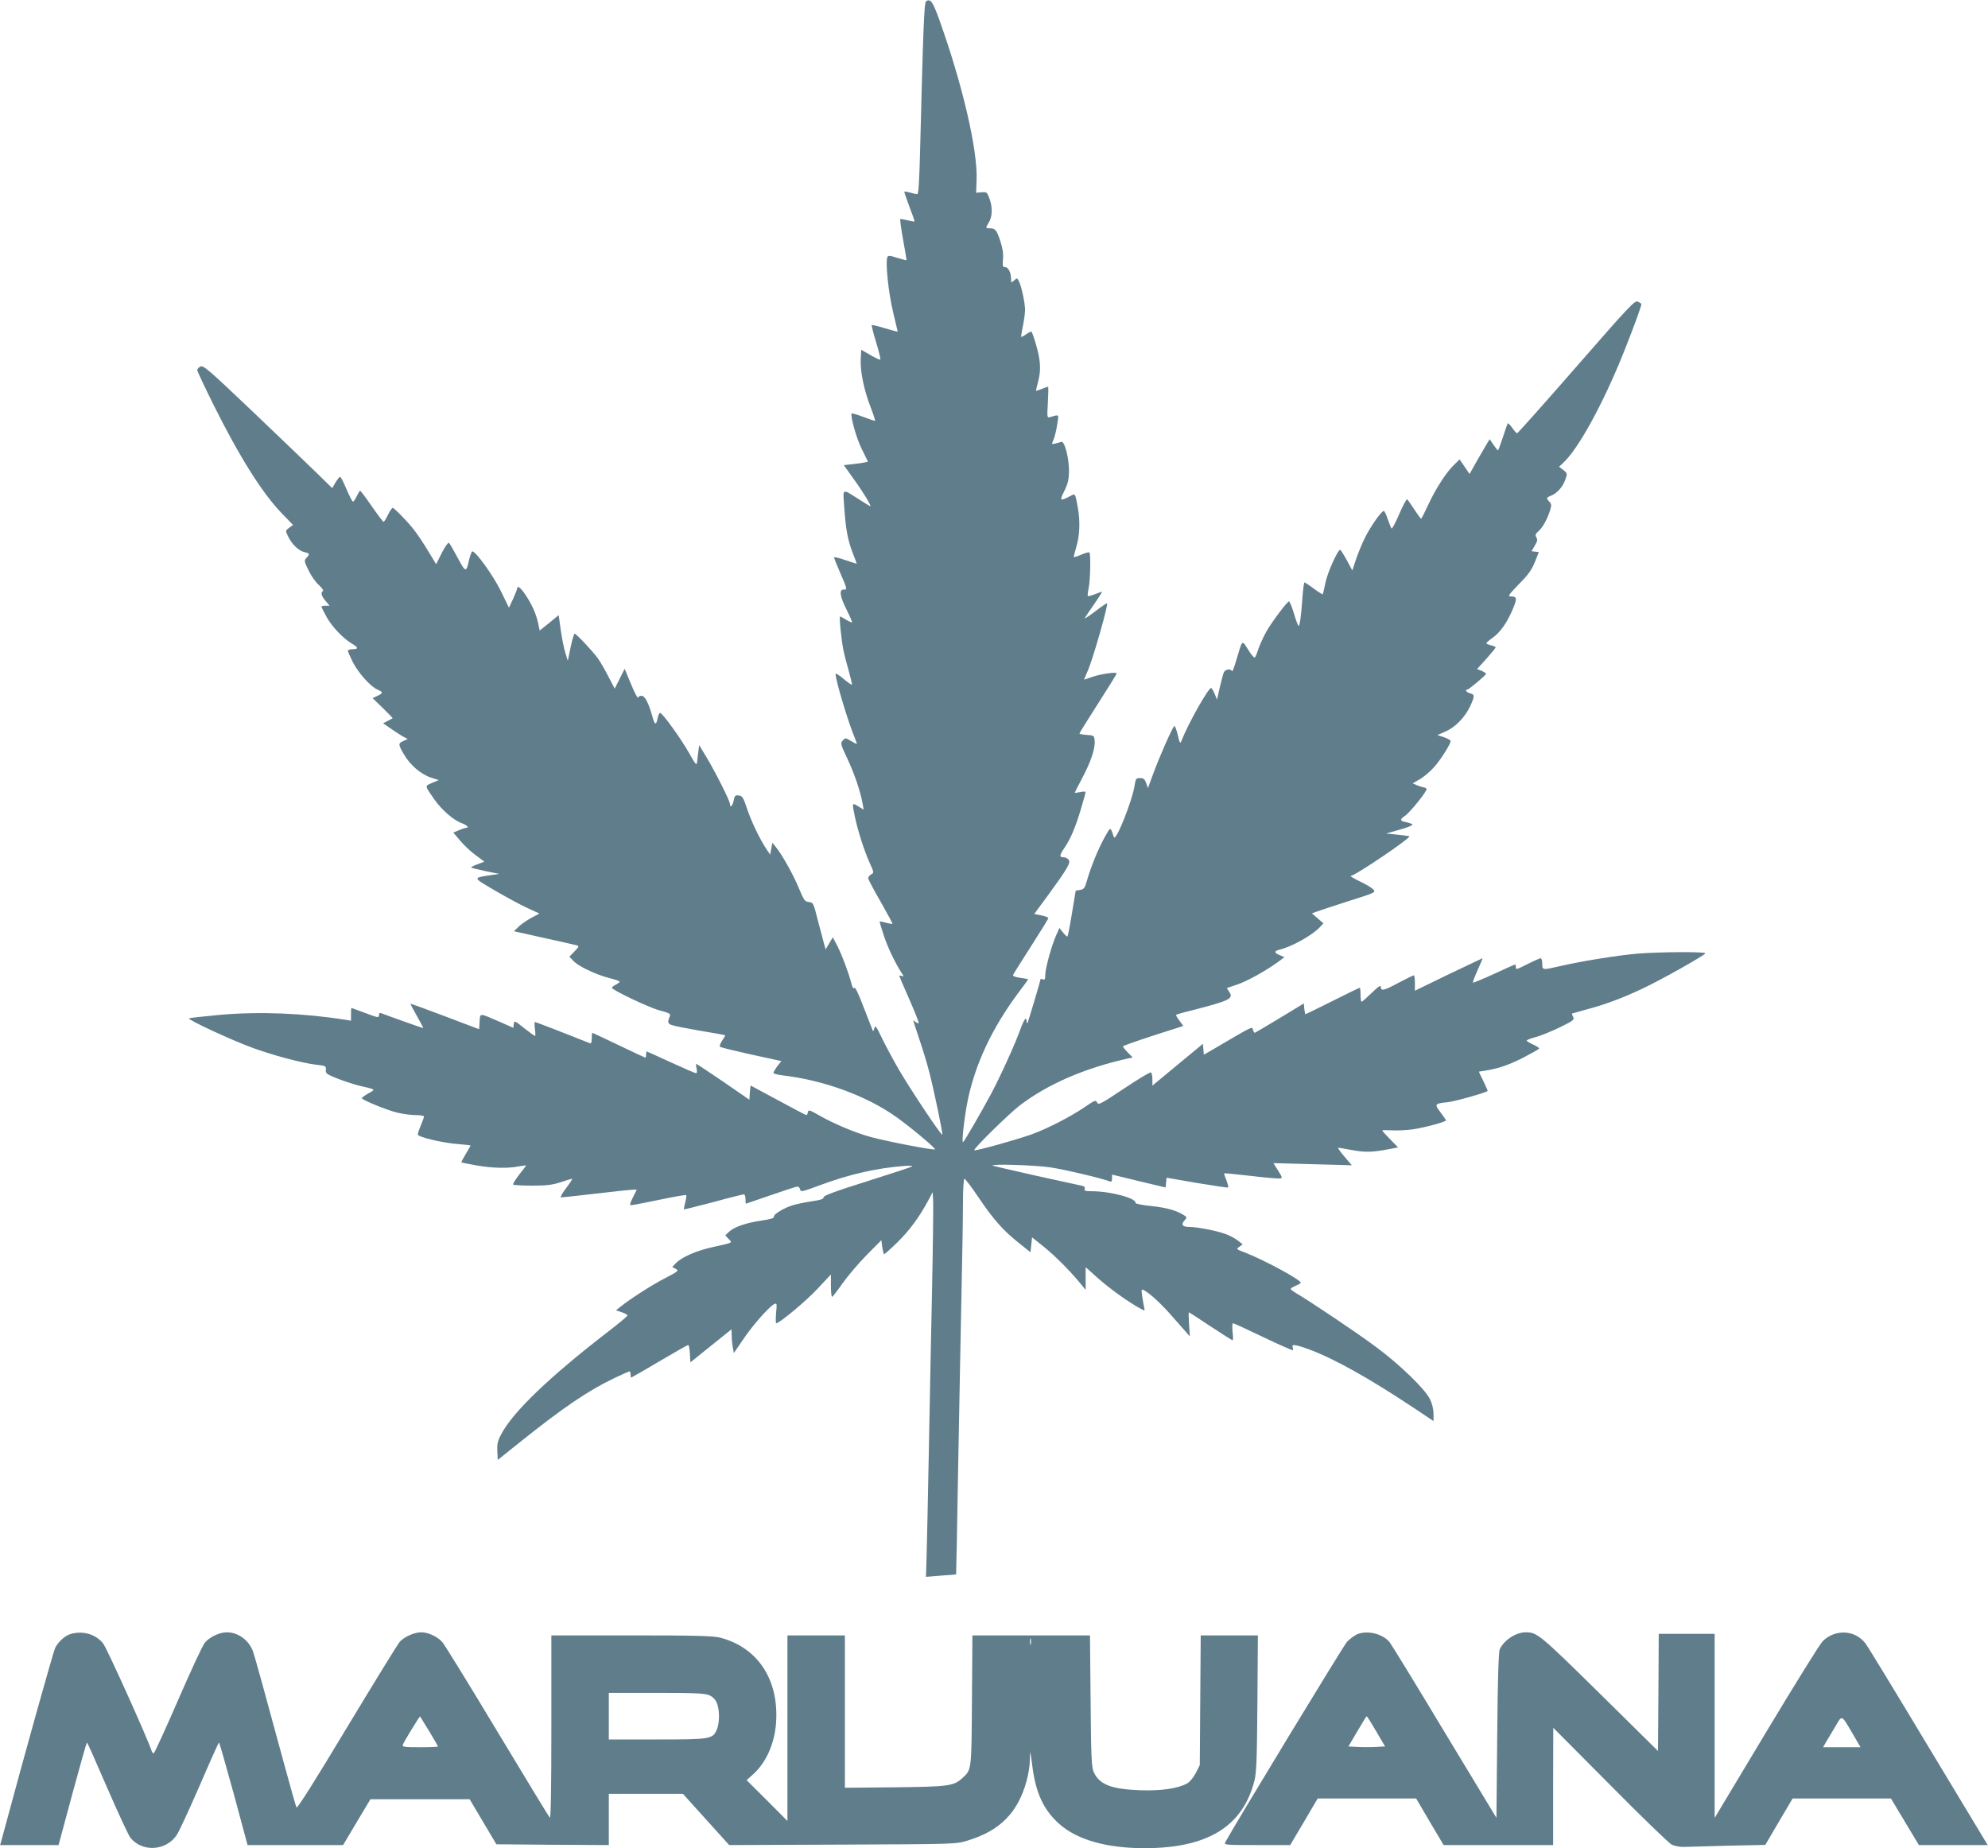
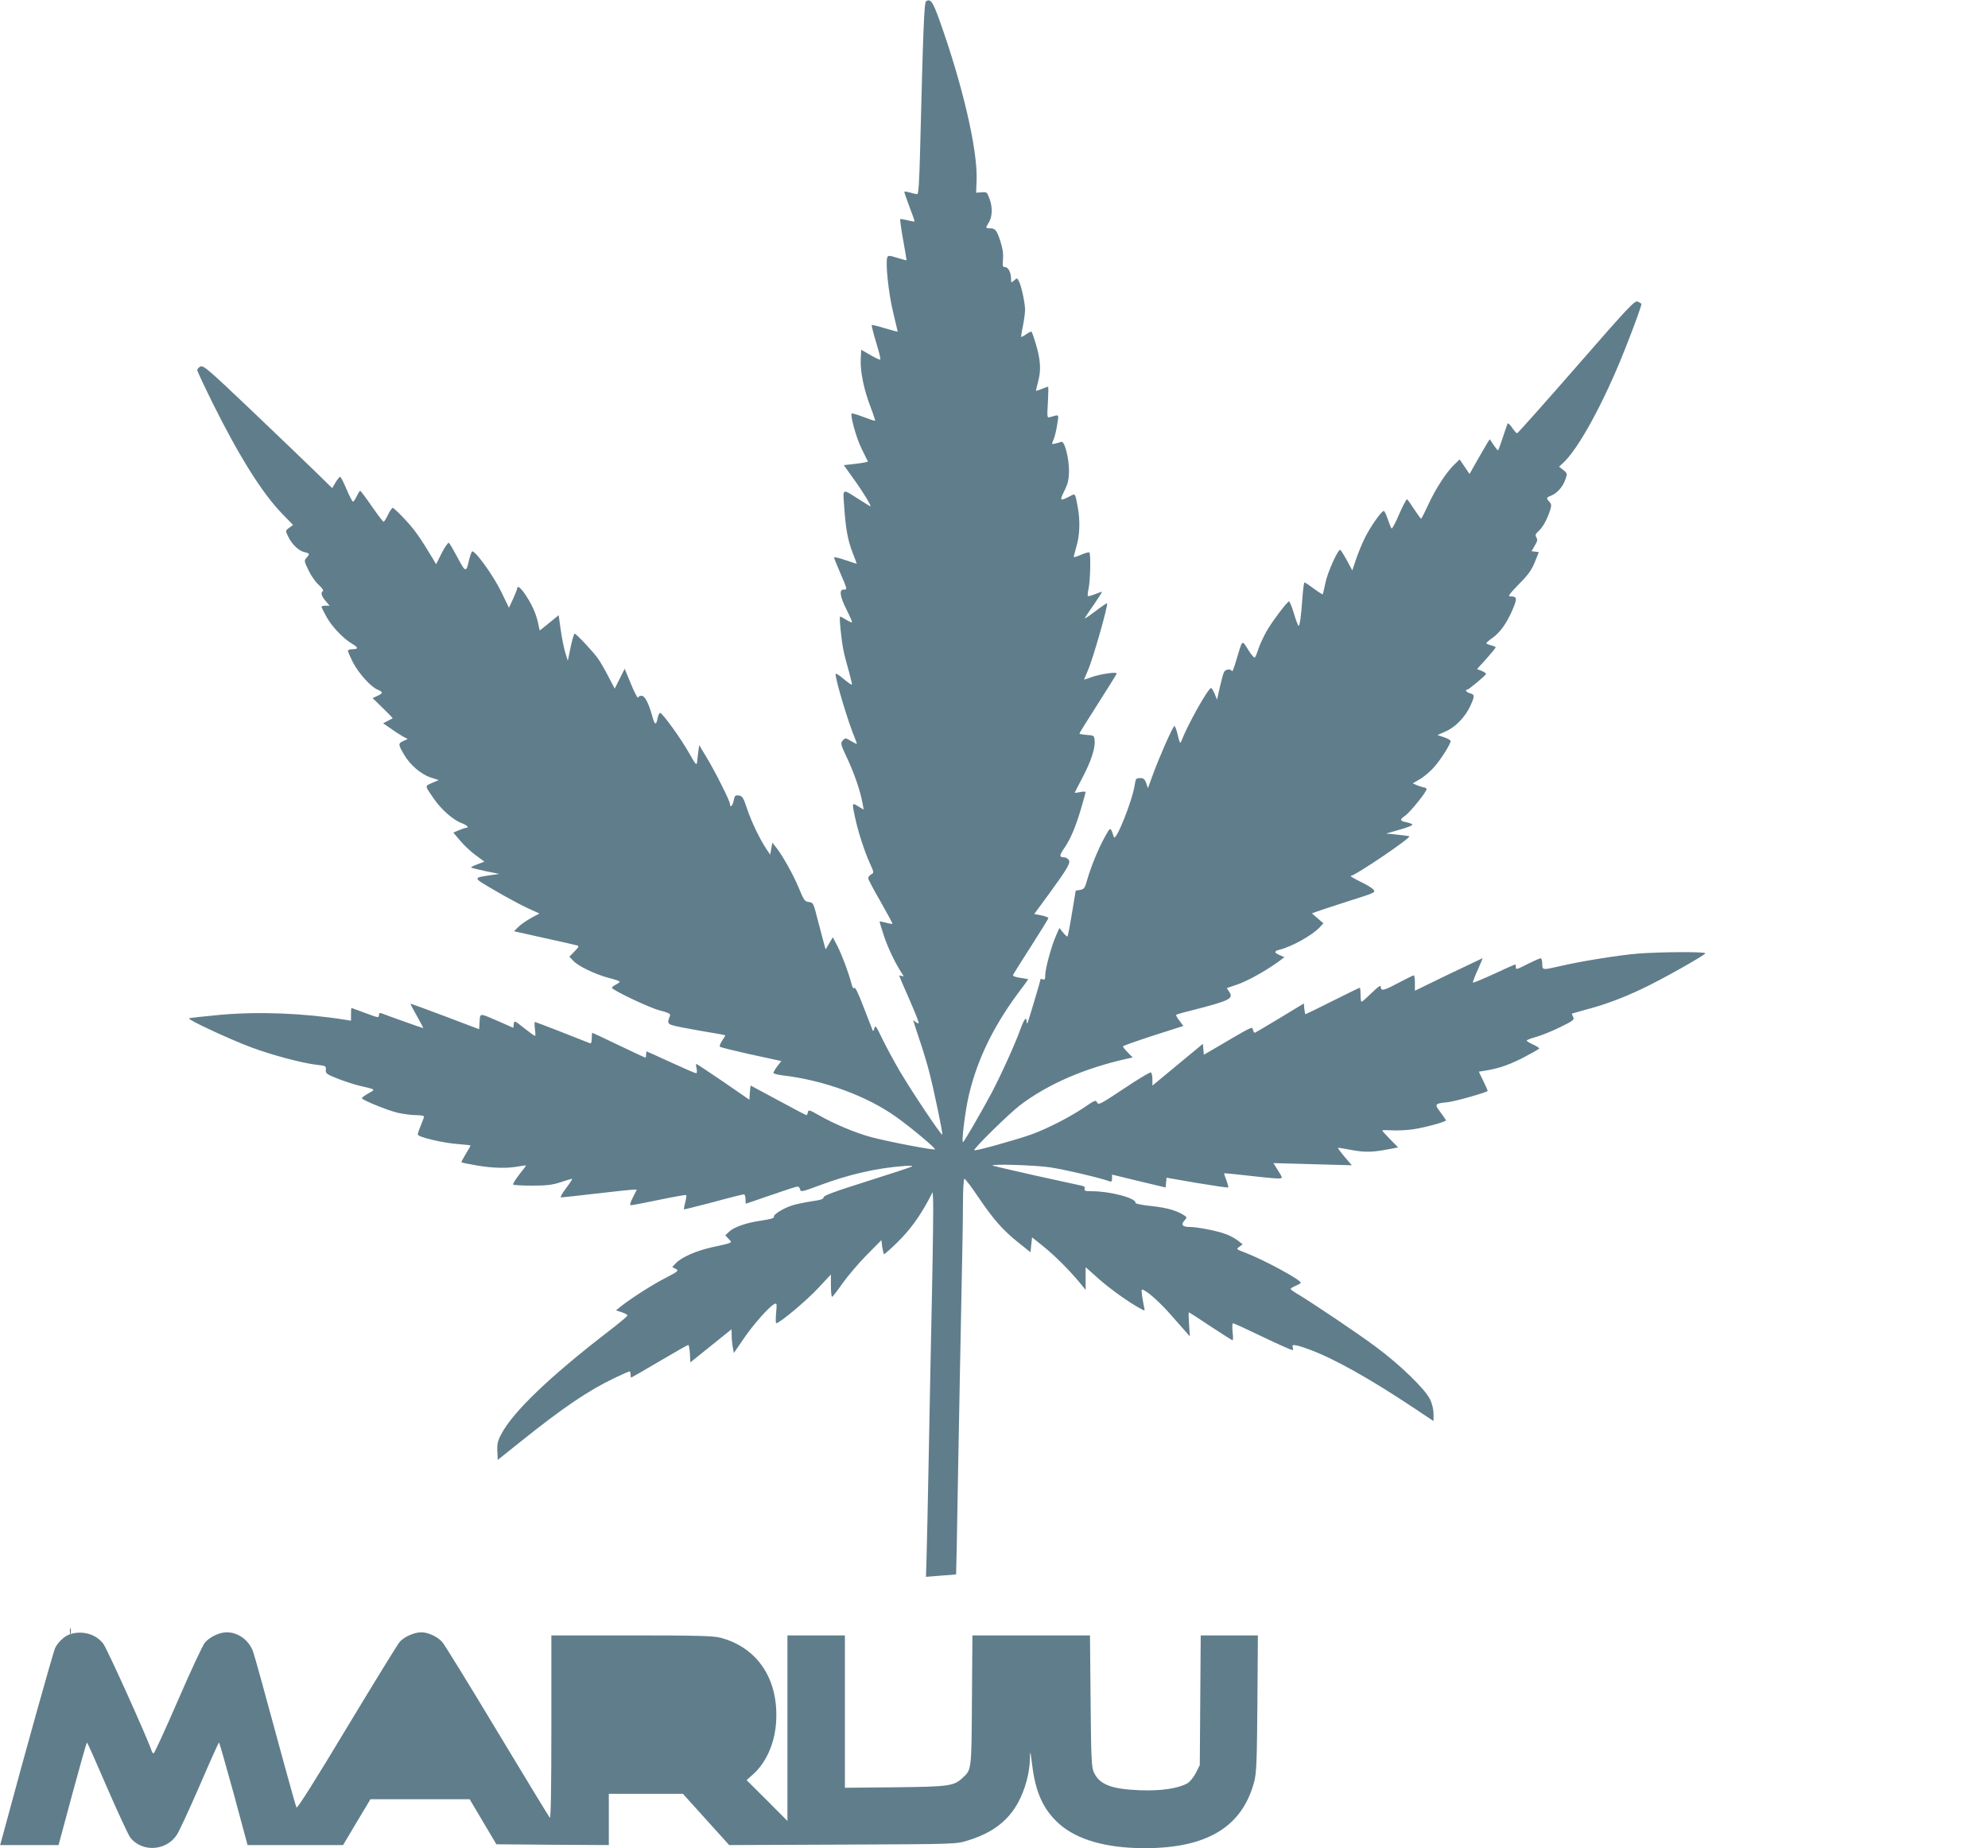
<svg xmlns="http://www.w3.org/2000/svg" version="1.0" width="1280pt" height="1190pt" viewBox="0 0 1280 1190" preserveAspectRatio="xMidYMid meet">
  <g transform="translate(0,1190) scale(0.1,-0.1)" fill="#607d8b" stroke="none">
    <path d="M5963 11892 c-13 -8 -19 -175 -39 -969 -5 -191 -10 -273 -18 -273 -6 0 -27 4 -45 10 -19 5 -36 8 -38 6 -2 -2 13 -45 32 -96 20 -51 35 -94 33 -96 -2 -1 -23 2 -46 8 -24 6 -44 9 -46 7 -2 -2 6 -62 19 -134 13 -71 23 -131 22 -131 -1 -1 -28 6 -60 16 -51 16 -59 16 -64 3 -13 -34 8 -232 37 -351 16 -68 30 -125 30 -127 0 -2 -36 8 -81 21 -45 14 -83 23 -86 21 -2 -3 10 -53 28 -111 18 -58 30 -108 27 -111 -3 -3 -32 10 -64 29 l-59 34 -3 -61 c-4 -78 21 -199 63 -307 18 -47 31 -87 29 -89 -1 -2 -35 9 -74 24 -39 15 -73 25 -76 23 -11 -12 30 -161 64 -228 20 -41 38 -78 40 -81 1 -3 -33 -10 -76 -15 l-79 -9 62 -87 c60 -82 118 -178 109 -178 -2 0 -36 21 -75 46 -109 69 -102 72 -94 -42 10 -149 23 -220 54 -301 16 -40 28 -73 27 -73 -2 0 -35 11 -74 24 -40 14 -72 21 -72 17 0 -4 18 -49 40 -100 46 -105 46 -109 23 -107 -32 2 -25 -45 17 -128 22 -44 38 -81 36 -83 -2 -2 -19 5 -37 16 -19 12 -36 21 -40 21 -7 0 8 -151 22 -219 6 -30 22 -90 35 -135 12 -44 21 -82 19 -84 -2 -3 -27 14 -55 38 -27 23 -50 37 -50 30 0 -41 83 -316 124 -412 9 -21 14 -38 12 -38 -3 0 -20 9 -39 20 -33 20 -34 20 -51 2 -15 -18 -14 -24 29 -115 44 -93 85 -211 99 -291 l7 -39 -35 21 c-41 25 -41 26 -21 -70 20 -93 59 -214 95 -295 28 -61 28 -63 9 -73 -10 -6 -19 -17 -19 -25 0 -7 36 -75 80 -151 43 -76 78 -140 76 -142 -2 -2 -21 1 -42 7 -21 6 -39 9 -40 8 -2 -1 11 -43 27 -92 27 -81 72 -174 115 -241 15 -22 15 -24 0 -18 -9 3 -16 4 -16 1 0 -2 29 -71 65 -152 36 -82 63 -150 60 -153 -2 -3 -11 1 -20 8 -8 7 -15 11 -15 9 0 -2 18 -56 39 -120 22 -63 51 -160 65 -215 34 -134 88 -395 83 -400 -6 -7 -196 277 -276 413 -39 67 -90 162 -113 210 -37 77 -43 85 -48 63 -7 -23 -8 -24 -15 -5 -4 11 -30 78 -58 149 -31 82 -52 124 -57 115 -6 -8 -12 3 -19 32 -18 68 -59 178 -90 239 l-29 55 -23 -39 -23 -39 -11 39 c-6 22 -24 89 -40 151 -27 108 -29 112 -57 115 -26 3 -32 11 -63 86 -35 86 -107 215 -148 266 l-24 30 -7 -38 -7 -39 -23 34 c-42 62 -99 180 -126 262 -24 72 -30 82 -53 85 -23 3 -27 -1 -33 -32 -6 -34 -24 -51 -24 -23 0 20 -93 204 -148 296 l-50 83 -6 -43 c-3 -24 -7 -55 -8 -69 -3 -20 -12 -9 -51 61 -51 91 -172 259 -187 259 -5 0 -12 -16 -16 -35 -9 -48 -19 -44 -34 13 -24 86 -48 132 -69 132 -11 0 -21 -5 -23 -12 -2 -6 -23 33 -45 87 l-41 99 -32 -64 -32 -64 -42 80 c-22 43 -52 95 -66 114 -29 42 -140 160 -150 160 -4 0 -16 -39 -26 -87 l-18 -88 -17 55 c-9 30 -22 96 -29 147 l-13 92 -61 -50 -61 -49 -12 55 c-14 60 -40 117 -85 183 -27 39 -48 54 -48 33 0 -5 -12 -34 -26 -66 l-27 -58 -53 109 c-49 99 -160 254 -183 254 -4 0 -13 -24 -20 -52 -19 -87 -23 -86 -75 12 -26 49 -51 92 -56 95 -5 3 -26 -27 -46 -66 l-36 -72 -17 29 c-86 143 -121 193 -182 258 -39 42 -75 76 -80 76 -5 0 -19 -20 -31 -45 -12 -25 -25 -45 -28 -45 -4 0 -38 45 -76 100 -38 55 -72 100 -75 100 -3 0 -13 -16 -22 -35 -9 -19 -20 -35 -24 -35 -5 0 -23 36 -42 80 -18 44 -37 80 -41 80 -4 0 -18 -17 -30 -37 l-21 -36 -97 95 c-53 52 -240 231 -414 397 -285 271 -319 301 -338 291 -11 -6 -20 -16 -20 -23 0 -7 47 -107 104 -222 168 -337 315 -571 442 -702 l71 -73 -25 -18 c-25 -19 -25 -19 -7 -56 24 -50 68 -93 105 -101 35 -8 36 -12 13 -37 -15 -17 -15 -22 13 -79 15 -33 45 -76 66 -95 20 -18 33 -36 28 -39 -17 -10 -11 -32 16 -64 l26 -31 -26 0 c-14 0 -26 -3 -26 -7 0 -3 15 -34 34 -68 36 -63 106 -136 163 -170 41 -24 42 -35 3 -35 -16 0 -30 -5 -30 -10 0 -6 14 -38 31 -72 35 -70 116 -160 159 -178 38 -16 38 -23 -1 -41 l-30 -14 66 -64 c36 -35 65 -65 63 -66 -2 -1 -16 -9 -32 -17 l-29 -15 49 -34 c26 -19 62 -41 78 -51 l31 -16 -27 -13 c-35 -15 -35 -22 2 -85 38 -67 109 -129 173 -150 l52 -17 -43 -18 c-48 -21 -49 -15 15 -107 49 -69 124 -134 178 -153 32 -12 48 -29 26 -29 -5 0 -25 -7 -45 -15 l-37 -16 43 -51 c24 -29 69 -71 100 -94 l57 -42 -45 -17 c-25 -9 -43 -19 -41 -21 2 -2 44 -12 93 -23 l89 -18 -50 -7 c-123 -19 -124 -14 15 -96 68 -40 162 -91 208 -113 l85 -39 -54 -29 c-30 -17 -67 -42 -82 -58 l-28 -27 193 -43 c106 -23 201 -45 212 -48 16 -4 14 -9 -15 -39 l-33 -34 25 -26 c31 -35 143 -88 230 -111 38 -9 69 -20 69 -24 0 -3 -11 -12 -25 -19 -14 -7 -25 -16 -25 -20 0 -14 241 -129 308 -146 57 -15 71 -22 66 -34 -17 -42 -16 -50 11 -60 15 -6 98 -22 184 -37 86 -14 158 -27 160 -29 2 -1 -7 -17 -19 -34 -12 -18 -19 -35 -14 -40 5 -4 86 -24 179 -45 94 -20 180 -39 193 -42 l23 -5 -26 -33 c-14 -19 -25 -38 -25 -43 0 -5 26 -12 58 -16 267 -31 545 -133 737 -271 92 -66 245 -194 245 -205 0 -9 -308 50 -417 80 -95 26 -234 84 -328 138 -63 36 -70 38 -73 21 -2 -10 -6 -19 -10 -19 -4 0 -85 43 -181 95 -96 52 -176 95 -177 95 -2 0 -4 -20 -6 -45 l-3 -46 -168 116 c-93 63 -171 115 -174 115 -2 0 -2 -14 2 -30 4 -19 3 -30 -4 -30 -6 0 -79 32 -162 70 -83 38 -153 70 -155 70 -2 0 -4 -9 -4 -20 0 -11 -2 -20 -4 -20 -3 0 -80 36 -172 80 -92 44 -168 80 -170 80 -2 0 -4 -16 -4 -36 0 -25 -4 -35 -12 -31 -84 34 -349 137 -354 137 -3 0 -3 -20 0 -45 4 -25 4 -45 1 -45 -4 0 -36 23 -70 50 -61 49 -64 50 -67 27 l-3 -25 -88 39 c-134 58 -125 58 -129 1 l-3 -49 -219 83 c-121 46 -221 82 -223 81 -1 -2 18 -38 42 -80 24 -42 42 -77 40 -77 -4 0 -238 83 -267 95 -13 5 -18 2 -18 -9 0 -21 -2 -21 -95 14 -44 16 -81 30 -82 30 -2 0 -3 -18 -3 -41 l0 -41 -38 6 c-263 42 -548 54 -802 32 -107 -10 -198 -20 -203 -23 -12 -7 255 -132 399 -186 134 -50 328 -102 423 -113 58 -6 61 -8 59 -32 -3 -24 4 -28 78 -58 45 -17 106 -37 135 -44 112 -26 109 -23 61 -50 -23 -13 -42 -27 -42 -31 0 -11 163 -78 231 -94 35 -8 88 -15 117 -15 28 0 52 -4 52 -9 0 -5 -9 -30 -20 -56 -11 -26 -20 -52 -20 -60 0 -16 163 -55 265 -62 41 -3 75 -7 75 -9 0 -2 -14 -26 -31 -54 -17 -28 -30 -53 -28 -54 2 -2 46 -11 98 -20 104 -18 201 -20 271 -6 25 4 46 7 47 6 1 -1 -19 -28 -44 -59 -25 -32 -42 -61 -39 -64 4 -4 59 -7 124 -7 93 0 130 5 182 22 36 12 69 22 73 22 5 0 -13 -27 -38 -60 -25 -33 -40 -60 -33 -60 7 0 110 11 228 25 118 14 225 25 238 25 l22 0 -25 -50 c-19 -38 -22 -50 -11 -50 8 0 90 16 182 35 92 19 169 33 172 30 3 -2 0 -23 -6 -47 -6 -23 -10 -44 -8 -45 1 -1 86 20 189 47 102 28 191 50 197 50 5 0 10 -13 10 -30 0 -16 1 -30 3 -30 2 0 74 25 161 55 86 30 163 55 171 55 7 0 15 -8 17 -19 3 -17 13 -15 123 26 189 71 371 113 553 126 29 2 50 1 45 -3 -4 -4 -135 -47 -290 -96 -207 -65 -282 -93 -280 -103 1 -11 -19 -18 -78 -26 -44 -7 -98 -18 -120 -25 -59 -18 -127 -60 -122 -74 4 -9 -21 -16 -80 -25 -98 -14 -176 -41 -209 -72 l-24 -23 21 -23 c26 -26 33 -23 -103 -53 -105 -23 -200 -65 -237 -104 l-23 -24 23 -12 c21 -12 17 -15 -67 -59 -86 -44 -226 -134 -288 -184 l-30 -24 37 -12 c20 -7 37 -16 37 -21 0 -5 -55 -51 -123 -103 -379 -292 -617 -520 -691 -664 -22 -41 -26 -62 -24 -107 l3 -56 145 116 c274 220 440 332 606 411 50 24 94 43 98 43 3 0 6 -9 6 -20 0 -11 2 -20 4 -20 2 0 84 47 182 105 98 58 181 105 185 105 5 0 9 -25 11 -56 l3 -56 132 106 133 107 1 -38 c0 -21 3 -55 7 -77 l7 -38 60 88 c62 92 164 207 198 226 19 10 20 8 14 -56 -3 -36 -3 -66 1 -66 21 0 192 143 266 222 l86 92 0 -72 c0 -40 3 -72 8 -72 4 1 34 40 67 87 33 47 103 129 155 182 l95 96 5 -42 c4 -24 9 -45 11 -48 3 -3 42 32 87 76 81 80 140 161 198 268 l29 55 3 -50 c2 -27 -1 -290 -7 -584 -6 -294 -16 -769 -21 -1055 -5 -286 -12 -580 -14 -654 l-4 -134 97 8 c53 3 96 7 97 8 1 1 7 306 13 677 7 371 16 866 21 1100 5 234 10 503 10 598 0 102 4 172 10 172 5 0 46 -54 91 -121 97 -143 158 -212 259 -292 l75 -60 5 48 5 48 75 -60 c75 -61 164 -150 233 -233 l37 -45 0 73 0 73 85 -76 c75 -66 199 -155 274 -194 22 -12 23 -12 18 10 -3 13 -9 46 -13 73 -6 46 -6 48 14 37 36 -19 111 -88 176 -163 35 -40 76 -86 91 -103 l26 -30 -5 78 c-3 42 -4 77 -1 77 2 0 65 -40 139 -90 75 -49 139 -90 142 -90 4 0 4 25 0 55 -3 31 -2 55 3 55 5 0 92 -40 194 -89 102 -49 188 -87 191 -84 2 3 2 11 -1 19 -8 20 16 18 99 -12 161 -58 390 -186 676 -376 l132 -88 0 47 c0 28 -9 65 -22 92 -32 67 -192 222 -348 338 -119 89 -426 295 -517 348 -18 11 -33 22 -33 26 0 4 14 12 30 19 17 7 33 16 35 20 9 15 -240 150 -359 195 -57 22 -58 22 -37 37 l22 16 -33 26 c-19 14 -54 33 -79 41 -56 21 -183 45 -231 45 -45 0 -56 15 -32 41 16 17 16 22 4 30 -48 33 -112 52 -212 63 -61 6 -108 15 -107 21 6 30 -162 75 -282 75 -41 0 -50 3 -45 15 3 10 -2 17 -17 20 -12 3 -146 32 -297 65 -151 34 -276 63 -279 65 -11 12 273 3 368 -11 91 -13 332 -70 384 -90 13 -5 17 -1 17 18 l0 25 173 -42 172 -41 3 31 3 32 196 -34 c108 -18 198 -31 201 -29 2 3 -3 24 -12 47 -9 23 -16 43 -14 44 2 2 77 -6 168 -16 91 -11 175 -18 187 -17 22 3 22 3 -8 51 l-30 48 253 -7 252 -7 -48 56 c-27 32 -45 57 -40 57 5 0 47 -7 94 -16 84 -15 131 -13 239 8 l53 10 -51 52 c-28 28 -51 54 -51 57 0 3 28 3 63 1 35 -2 97 1 138 7 77 12 209 48 209 57 0 3 -16 26 -35 52 -41 53 -38 57 45 65 44 4 245 61 258 72 2 2 -11 30 -27 64 -17 34 -30 61 -29 61 110 15 175 35 276 85 61 32 112 60 112 64 0 5 -18 16 -40 26 -22 10 -40 21 -40 25 0 4 28 15 63 24 34 10 103 38 154 63 83 41 91 47 82 65 -6 11 -9 21 -7 22 2 1 41 12 88 25 114 29 233 73 360 133 119 55 410 219 410 230 0 11 -293 9 -435 -2 -128 -11 -365 -49 -502 -81 -113 -26 -113 -26 -113 16 0 19 -5 35 -10 35 -6 0 -42 -16 -80 -35 -79 -40 -80 -40 -80 -20 0 8 -2 15 -5 15 -2 0 -64 -27 -136 -61 -72 -33 -133 -58 -135 -56 -3 2 11 39 30 81 19 42 33 76 31 76 -1 0 -100 -47 -219 -104 l-216 -105 0 50 c0 27 -3 49 -7 49 -5 0 -50 -23 -102 -50 -93 -50 -111 -53 -111 -22 0 11 -20 -4 -58 -41 -32 -31 -61 -57 -65 -57 -4 0 -7 20 -7 45 0 25 -2 45 -5 45 -3 0 -82 -38 -175 -85 -93 -47 -172 -85 -174 -85 -3 0 -6 15 -8 34 l-3 35 -155 -94 c-85 -52 -158 -94 -161 -95 -4 0 -9 9 -12 20 -6 22 9 29 -274 -137 l-42 -24 -3 35 -3 35 -162 -134 -163 -135 0 39 c0 22 -4 43 -10 46 -5 3 -83 -44 -173 -104 -150 -100 -165 -108 -173 -90 -8 18 -14 16 -84 -32 -90 -61 -238 -137 -338 -173 -101 -36 -363 -109 -369 -102 -8 8 224 236 295 290 181 137 417 239 696 301 l29 6 -32 33 c-17 17 -31 35 -31 39 0 3 88 34 195 69 l194 62 -25 34 c-14 18 -24 35 -21 38 2 2 48 16 103 29 242 62 268 75 239 118 l-16 25 65 22 c64 21 186 89 266 147 l40 30 -30 13 c-37 15 -38 26 -2 35 80 20 208 91 258 143 l25 27 -37 32 -37 32 24 9 c13 5 106 36 206 68 177 56 182 58 166 76 -9 11 -49 35 -88 53 -38 19 -65 35 -59 35 28 0 398 251 378 256 -5 1 -40 6 -79 10 l-70 7 87 25 c48 13 85 28 82 33 -2 4 -20 11 -39 15 -42 7 -44 18 -10 40 34 23 147 163 140 175 -4 5 -12 9 -18 9 -7 1 -25 7 -41 13 l-30 13 46 27 c25 14 66 49 91 77 43 48 107 149 107 169 0 5 -19 16 -42 24 l-43 14 52 23 c63 27 125 91 159 163 30 65 30 75 -1 83 -23 6 -36 24 -17 24 9 0 115 89 120 100 1 4 -11 13 -27 20 l-31 12 60 66 c33 37 60 70 60 74 0 3 -13 9 -30 13 -16 4 -30 10 -30 13 0 4 18 20 40 35 49 35 92 95 130 184 30 71 28 83 -16 83 -17 0 -6 15 55 78 60 60 82 91 103 142 l26 65 -23 3 -24 3 21 36 c17 28 19 39 10 53 -9 14 -6 22 15 41 28 26 54 74 73 132 10 33 10 41 -4 56 -22 24 -21 27 14 41 38 16 75 59 90 106 12 34 11 38 -15 58 l-27 21 22 20 c101 90 264 389 398 725 66 166 115 301 110 304 -1 2 -12 8 -23 14 -19 9 -56 -30 -395 -419 -206 -236 -378 -429 -382 -429 -4 0 -18 16 -32 36 -13 19 -26 32 -29 27 -2 -4 -17 -45 -31 -90 -15 -46 -29 -83 -31 -83 -3 0 -15 16 -29 36 l-24 36 -15 -23 c-8 -13 -37 -64 -65 -112 l-50 -89 -32 47 -32 47 -35 -34 c-50 -47 -122 -159 -168 -260 -22 -48 -42 -87 -45 -88 -3 0 -22 27 -44 60 -21 33 -42 62 -46 65 -4 3 -27 -40 -51 -95 -23 -55 -46 -97 -49 -93 -4 4 -15 32 -25 61 -9 28 -21 52 -25 52 -16 0 -87 -102 -123 -175 -19 -38 -44 -101 -57 -139 l-23 -69 -36 67 c-20 36 -39 66 -42 66 -16 0 -82 -147 -95 -212 -8 -40 -16 -74 -18 -75 -1 -1 -27 15 -57 37 -29 22 -57 40 -60 40 -3 0 -9 -43 -13 -95 -8 -120 -17 -185 -25 -185 -3 0 -17 36 -30 80 -13 45 -28 79 -32 78 -15 -6 -112 -135 -145 -194 -19 -34 -42 -84 -51 -110 -8 -27 -19 -53 -23 -57 -4 -5 -24 17 -43 49 -42 66 -36 71 -78 -70 -12 -44 -25 -74 -27 -68 -6 18 -40 14 -51 -5 -5 -10 -17 -54 -27 -98 l-18 -80 -15 37 c-9 21 -19 38 -23 38 -19 0 -152 -237 -193 -345 -6 -15 -11 -6 -22 43 -8 34 -18 60 -22 57 -12 -7 -99 -205 -137 -310 l-33 -90 -11 33 c-10 26 -17 32 -40 32 -25 0 -28 -4 -34 -44 -15 -101 -122 -369 -134 -336 -24 69 -20 69 -59 0 -42 -76 -89 -191 -113 -275 -15 -53 -20 -61 -46 -65 l-28 -5 -24 -145 c-13 -80 -26 -147 -29 -150 -2 -2 -15 9 -28 25 l-24 30 -22 -50 c-29 -66 -69 -211 -69 -253 0 -26 -3 -33 -15 -28 -8 3 -15 4 -15 3 0 -10 -81 -281 -85 -285 -3 -3 -5 2 -5 11 0 36 -17 14 -40 -50 -30 -86 -128 -302 -187 -413 -66 -123 -174 -309 -182 -314 -11 -7 8 158 29 265 49 238 156 466 324 693 37 48 66 89 66 91 0 1 -23 5 -51 9 -34 5 -49 11 -46 19 3 7 55 90 116 185 61 95 111 176 111 181 0 4 -20 12 -45 17 l-46 9 92 125 c123 169 145 206 129 225 -7 8 -20 15 -30 15 -30 0 -30 12 1 57 41 59 73 134 109 255 16 55 30 104 30 108 0 4 -16 4 -35 0 -19 -4 -35 -6 -35 -4 0 2 22 45 49 96 55 104 84 191 79 240 -3 32 -5 33 -50 36 -27 2 -48 6 -48 9 0 3 54 90 120 193 66 103 120 190 120 194 0 12 -111 -5 -162 -24 -27 -10 -48 -17 -48 -15 0 1 11 27 24 57 33 74 133 425 124 434 -2 1 -37 -22 -77 -53 -41 -31 -70 -50 -66 -42 4 8 32 49 62 92 29 42 51 77 48 77 -2 0 -23 -7 -45 -16 -23 -9 -43 -14 -46 -12 -2 3 0 25 5 49 11 47 15 222 5 232 -3 3 -26 -3 -51 -14 -25 -11 -47 -18 -49 -16 -2 1 6 31 16 66 22 71 26 167 9 257 -17 90 -15 87 -46 71 -69 -36 -73 -33 -40 32 23 47 29 73 30 127 0 86 -29 198 -50 189 -8 -3 -26 -8 -39 -11 -24 -6 -24 -6 -10 27 8 19 18 62 23 97 11 68 15 64 -47 46 -18 -5 -19 -1 -13 95 3 56 4 101 1 101 -3 0 -22 -7 -42 -15 -20 -8 -36 -13 -36 -11 0 2 7 32 16 67 18 71 13 136 -18 239 -11 36 -22 68 -25 73 -2 4 -18 -2 -34 -14 -17 -12 -32 -20 -34 -18 -1 2 3 33 11 69 7 36 14 83 14 105 0 45 -24 156 -41 187 -10 19 -11 19 -30 2 -18 -16 -19 -16 -19 9 0 41 -18 77 -38 77 -16 0 -18 6 -14 53 3 36 -3 71 -18 117 -23 69 -32 80 -67 80 -27 0 -28 3 -9 33 25 37 28 97 9 152 -17 48 -19 50 -53 47 l-35 -3 3 83 c7 194 -91 615 -241 1033 -42 116 -56 135 -84 117z" />
-     <path d="M455 1379 c-36 -10 -79 -49 -99 -88 -12 -22 -191 -663 -331 -1183 l-24 -88 188 0 188 0 89 330 c49 181 91 330 94 330 3 0 61 -131 130 -291 69 -159 136 -303 149 -321 75 -95 230 -87 299 17 16 24 82 167 148 319 65 151 121 276 124 276 3 0 45 -149 95 -330 l89 -330 308 0 307 0 88 148 88 147 319 0 320 0 86 -145 86 -145 362 -3 362 -2 0 165 0 165 239 0 238 0 149 -165 149 -165 730 3 c728 3 730 3 805 26 208 63 323 179 379 381 12 41 22 104 22 140 2 65 2 64 15 -36 22 -177 72 -286 173 -377 116 -103 304 -157 551 -157 403 0 630 138 706 431 14 54 17 132 20 502 l3 437 -184 0 -184 0 -3 -417 -3 -418 -25 -50 c-15 -29 -38 -57 -56 -68 -60 -33 -169 -49 -304 -44 -185 7 -261 37 -297 115 -15 32 -18 90 -21 460 l-4 422 -378 0 -379 0 -3 -417 c-3 -453 -2 -447 -60 -500 -56 -53 -88 -57 -435 -61 l-323 -3 0 490 0 491 -185 0 -185 0 0 -597 0 -598 -131 132 -132 131 38 34 c86 75 143 200 152 338 18 275 -117 481 -358 545 -44 12 -155 15 -571 15 l-518 0 0 -592 c0 -378 -3 -589 -10 -582 -5 5 -158 257 -340 559 -182 303 -341 561 -353 573 -32 35 -91 62 -134 62 -46 0 -110 -29 -139 -61 -12 -13 -165 -262 -340 -552 -203 -338 -320 -524 -325 -515 -4 7 -39 132 -79 278 -124 458 -191 700 -201 727 -27 73 -96 123 -169 123 -47 0 -110 -30 -141 -67 -14 -16 -92 -184 -173 -371 -82 -188 -152 -342 -157 -342 -4 0 -11 9 -14 20 -23 72 -288 661 -311 688 -47 60 -131 84 -209 61z m6182 -66 c-3 -10 -5 -2 -5 17 0 19 2 27 5 18 2 -10 2 -26 0 -35z m-2071 -328 c23 -10 39 -26 49 -49 19 -45 19 -127 1 -171 -27 -63 -39 -65 -386 -65 l-310 0 0 150 0 150 305 0 c246 0 313 -3 341 -15z m-1802 -233 c31 -51 56 -95 56 -97 0 -3 -52 -5 -116 -5 -104 0 -115 2 -110 17 10 24 108 185 111 181 1 -2 28 -45 59 -96z" />
-     <path d="M8735 1376 c-16 -8 -44 -29 -62 -47 -23 -25 -722 -1176 -784 -1291 -9 -17 0 -18 204 -18 l214 0 89 150 88 150 317 0 317 0 88 -150 89 -150 353 0 352 0 0 378 1 377 365 -367 c200 -203 379 -375 397 -385 18 -9 52 -15 77 -15 25 1 153 4 286 8 l240 5 88 150 88 149 317 0 316 0 90 -150 90 -150 221 0 222 0 -381 632 c-209 348 -391 647 -405 665 -66 89 -196 96 -277 15 -17 -17 -180 -279 -363 -584 l-332 -553 0 593 0 592 -180 0 -180 0 -2 -377 -3 -377 -375 370 c-385 379 -403 394 -476 394 -64 0 -141 -51 -168 -110 -7 -17 -13 -190 -16 -555 l-5 -530 -333 551 c-182 303 -342 564 -354 579 -44 56 -146 81 -213 51z m126 -624 l57 -97 -59 -3 c-33 -2 -85 -2 -118 0 l-59 3 57 97 c31 53 58 97 61 97 3 0 30 -44 61 -97z m3067 -14 l51 -88 -121 0 -120 0 22 38 c12 20 39 65 59 99 42 72 37 74 109 -49z" />
+     <path d="M455 1379 c-36 -10 -79 -49 -99 -88 -12 -22 -191 -663 -331 -1183 l-24 -88 188 0 188 0 89 330 c49 181 91 330 94 330 3 0 61 -131 130 -291 69 -159 136 -303 149 -321 75 -95 230 -87 299 17 16 24 82 167 148 319 65 151 121 276 124 276 3 0 45 -149 95 -330 l89 -330 308 0 307 0 88 148 88 147 319 0 320 0 86 -145 86 -145 362 -3 362 -2 0 165 0 165 239 0 238 0 149 -165 149 -165 730 3 c728 3 730 3 805 26 208 63 323 179 379 381 12 41 22 104 22 140 2 65 2 64 15 -36 22 -177 72 -286 173 -377 116 -103 304 -157 551 -157 403 0 630 138 706 431 14 54 17 132 20 502 l3 437 -184 0 -184 0 -3 -417 -3 -418 -25 -50 c-15 -29 -38 -57 -56 -68 -60 -33 -169 -49 -304 -44 -185 7 -261 37 -297 115 -15 32 -18 90 -21 460 l-4 422 -378 0 -379 0 -3 -417 c-3 -453 -2 -447 -60 -500 -56 -53 -88 -57 -435 -61 l-323 -3 0 490 0 491 -185 0 -185 0 0 -597 0 -598 -131 132 -132 131 38 34 c86 75 143 200 152 338 18 275 -117 481 -358 545 -44 12 -155 15 -571 15 l-518 0 0 -592 c0 -378 -3 -589 -10 -582 -5 5 -158 257 -340 559 -182 303 -341 561 -353 573 -32 35 -91 62 -134 62 -46 0 -110 -29 -139 -61 -12 -13 -165 -262 -340 -552 -203 -338 -320 -524 -325 -515 -4 7 -39 132 -79 278 -124 458 -191 700 -201 727 -27 73 -96 123 -169 123 -47 0 -110 -30 -141 -67 -14 -16 -92 -184 -173 -371 -82 -188 -152 -342 -157 -342 -4 0 -11 9 -14 20 -23 72 -288 661 -311 688 -47 60 -131 84 -209 61z c-3 -10 -5 -2 -5 17 0 19 2 27 5 18 2 -10 2 -26 0 -35z m-2071 -328 c23 -10 39 -26 49 -49 19 -45 19 -127 1 -171 -27 -63 -39 -65 -386 -65 l-310 0 0 150 0 150 305 0 c246 0 313 -3 341 -15z m-1802 -233 c31 -51 56 -95 56 -97 0 -3 -52 -5 -116 -5 -104 0 -115 2 -110 17 10 24 108 185 111 181 1 -2 28 -45 59 -96z" />
  </g>
</svg>